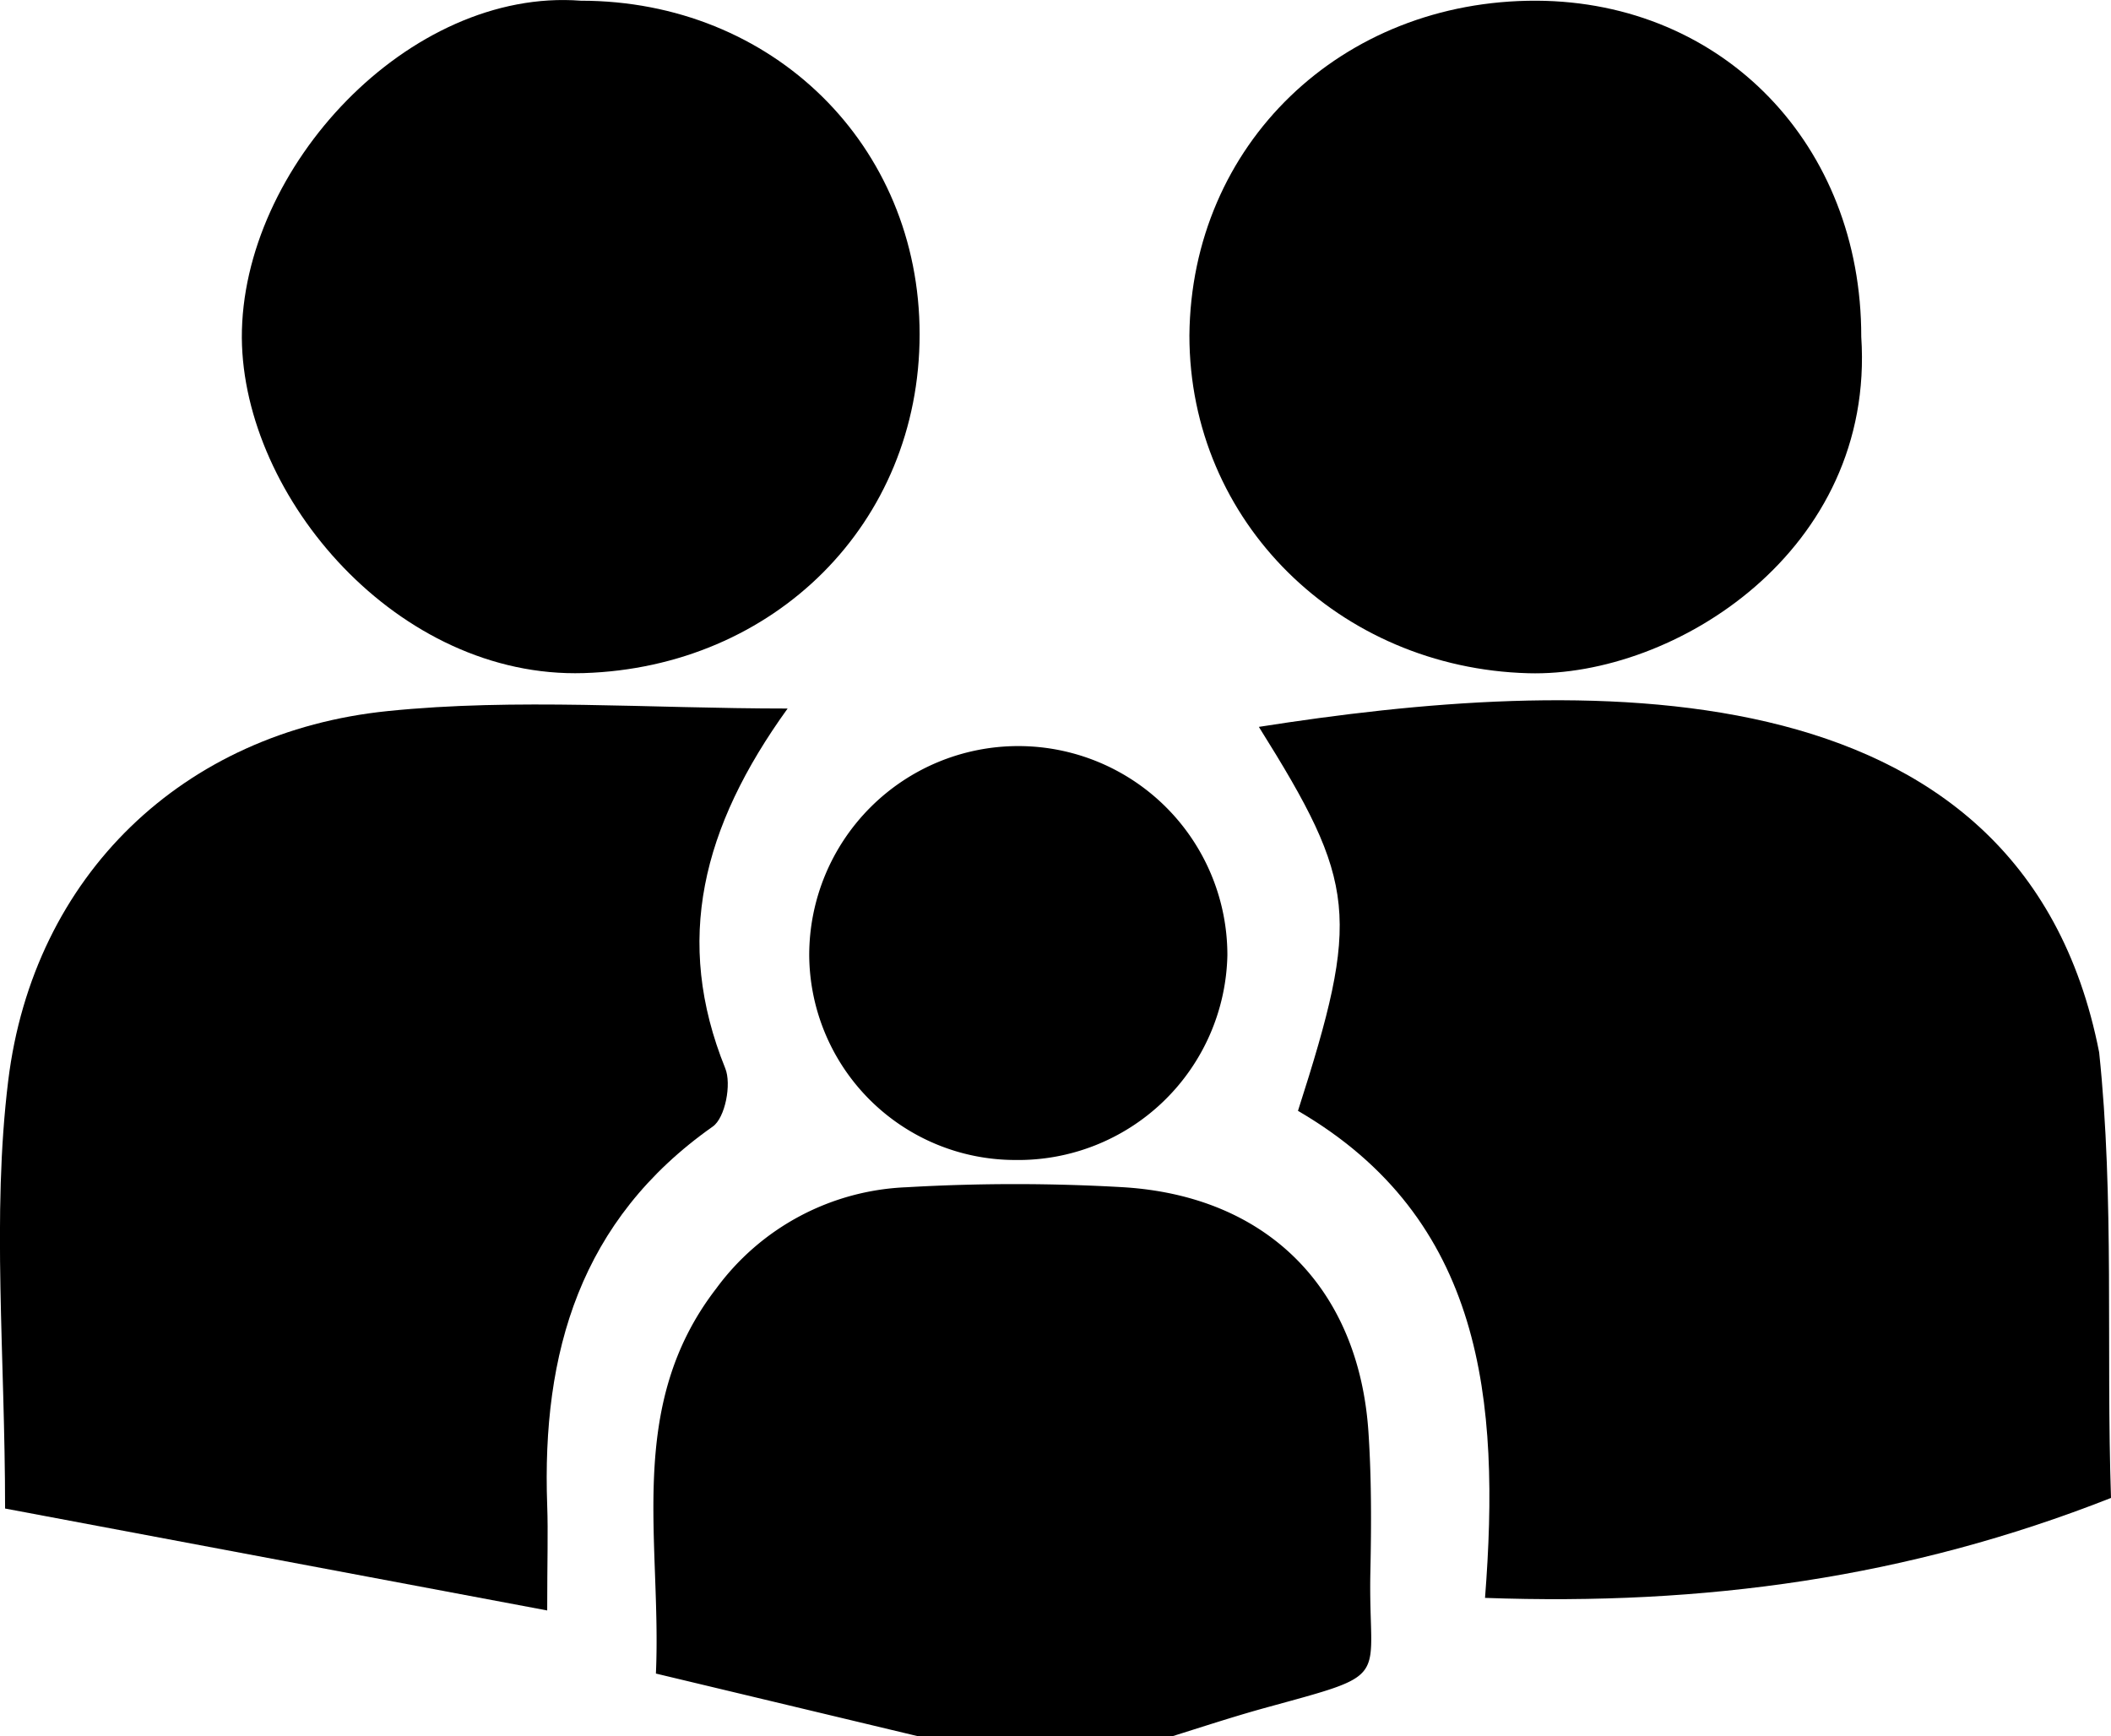
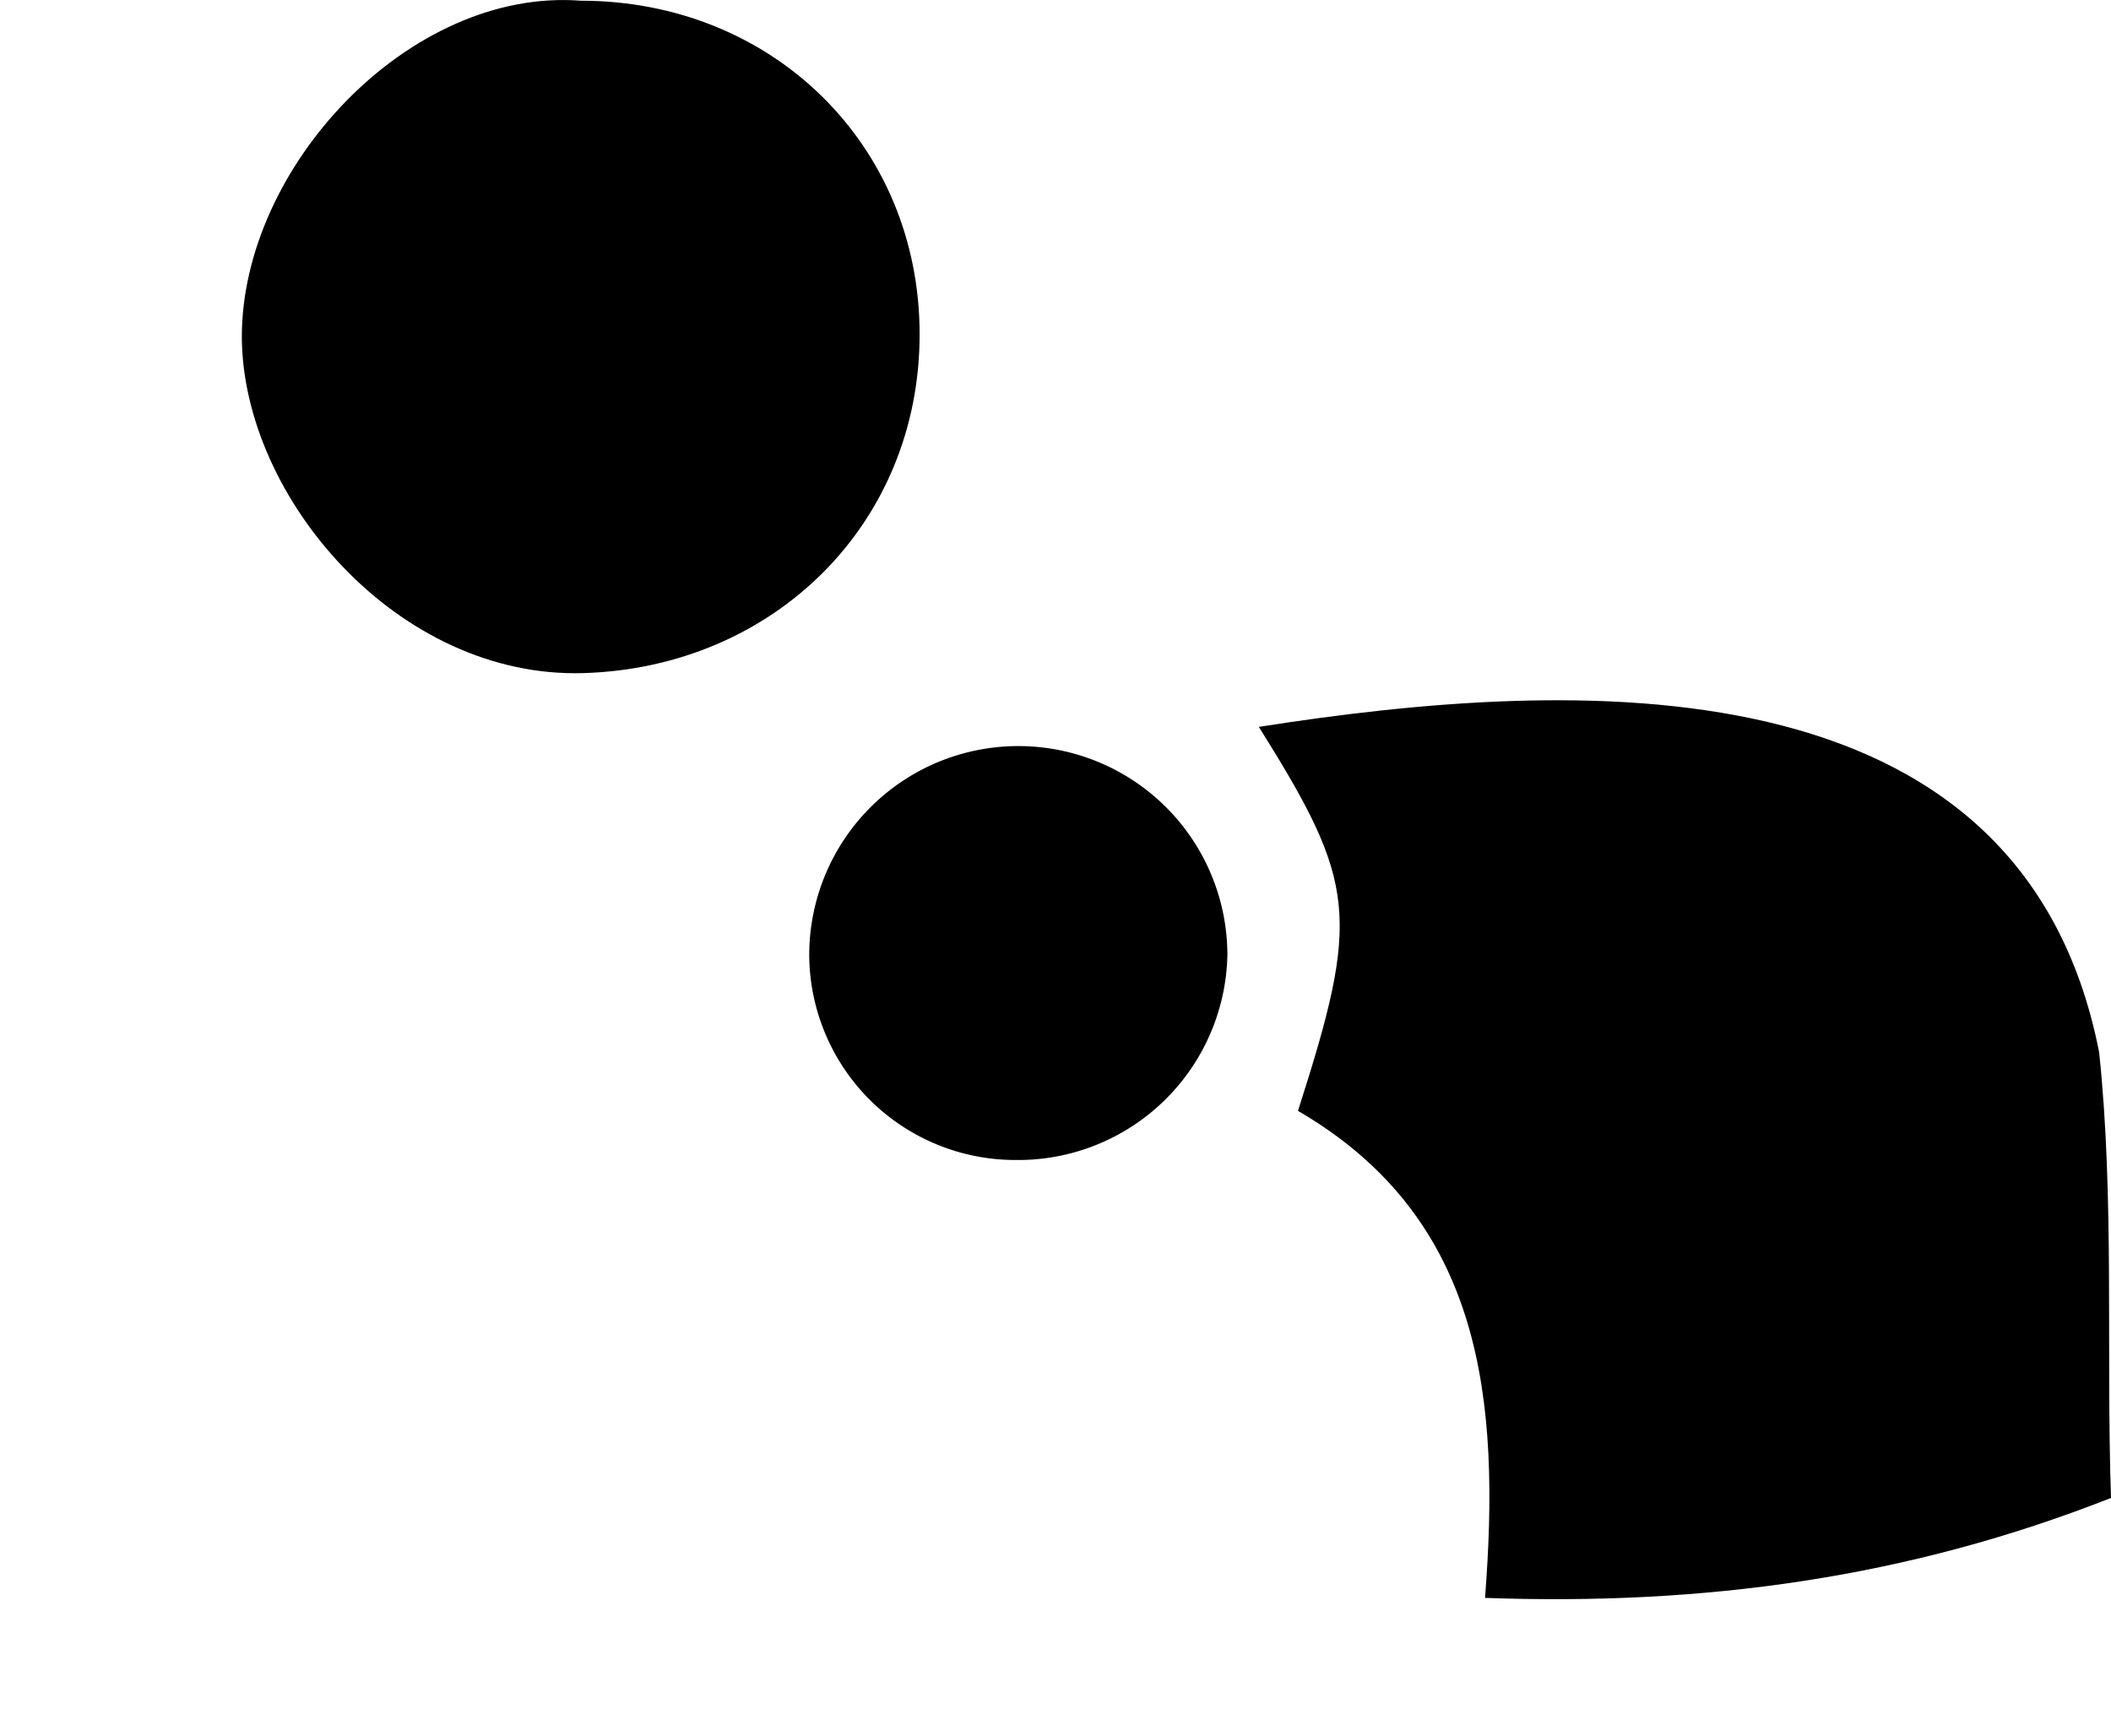
<svg xmlns="http://www.w3.org/2000/svg" viewBox="0 0 149.53 122.99">
  <g id="Layer_2" data-name="Layer 2">
    <g id="Layer_1-2" data-name="Layer 1">
      <path d="M149.53,106.11c-14.37,5.66-28.82,7.64-44.34,7.08,1.09-14-.11-26.85-13.25-34.5,4.42-13.77,4.19-16.09-2.77-27.2,22.26-3.49,54-5.12,59.52,23.05C149.78,84.85,149.18,95.65,149.53,106.11Z" />
-       <path d="M65.07,123l-18.61-4.45c.42-9.4-2.19-18.9,4.27-27.27a17.58,17.58,0,0,1,13.5-7.18,133.06,133.06,0,0,1,15.34,0c10.21.63,16.67,7.17,17.36,17.31.22,3.28.21,6.59.14,9.89-.18,8,1.8,7.13-7.6,9.72-2.19.61-4.35,1.32-6.52,2Z" />
-       <path d="M55.79,50.19c-6.07,8.42-8.07,16.45-4.42,25.48.46,1.12,0,3.51-.88,4.13-9.4,6.62-12.12,16-11.73,26.84.07,1.94,0,3.89,0,7.44L.36,106.86C.36,96-.59,86.14.58,76.57,2.36,62,13,51.84,27.47,50.37,36.58,49.44,45.86,50.19,55.79,50.19Z" />
      <path d="M41.14.05c13.58,0,24,10.22,24,23.63s-10.3,23.58-23.78,24c-13.18.41-24.14-12.43-24.23-23.74C17.08,11.86,29-.88,41.14.05Z" />
-       <path d="M131.84,23.86c1,15.16-13.23,24.12-23.59,23.83-13.36-.37-24-10.7-24-23.93C84.37,10.24,95,0,108.85.05,122.07.12,131.86,10.27,131.84,23.86Z" />
      <path d="M86.94,67.66A14.82,14.82,0,0,1,71.87,82.17,14.6,14.6,0,0,1,57.32,67.66a14.81,14.81,0,1,1,29.62,0Z" />
    </g>
  </g>
</svg>